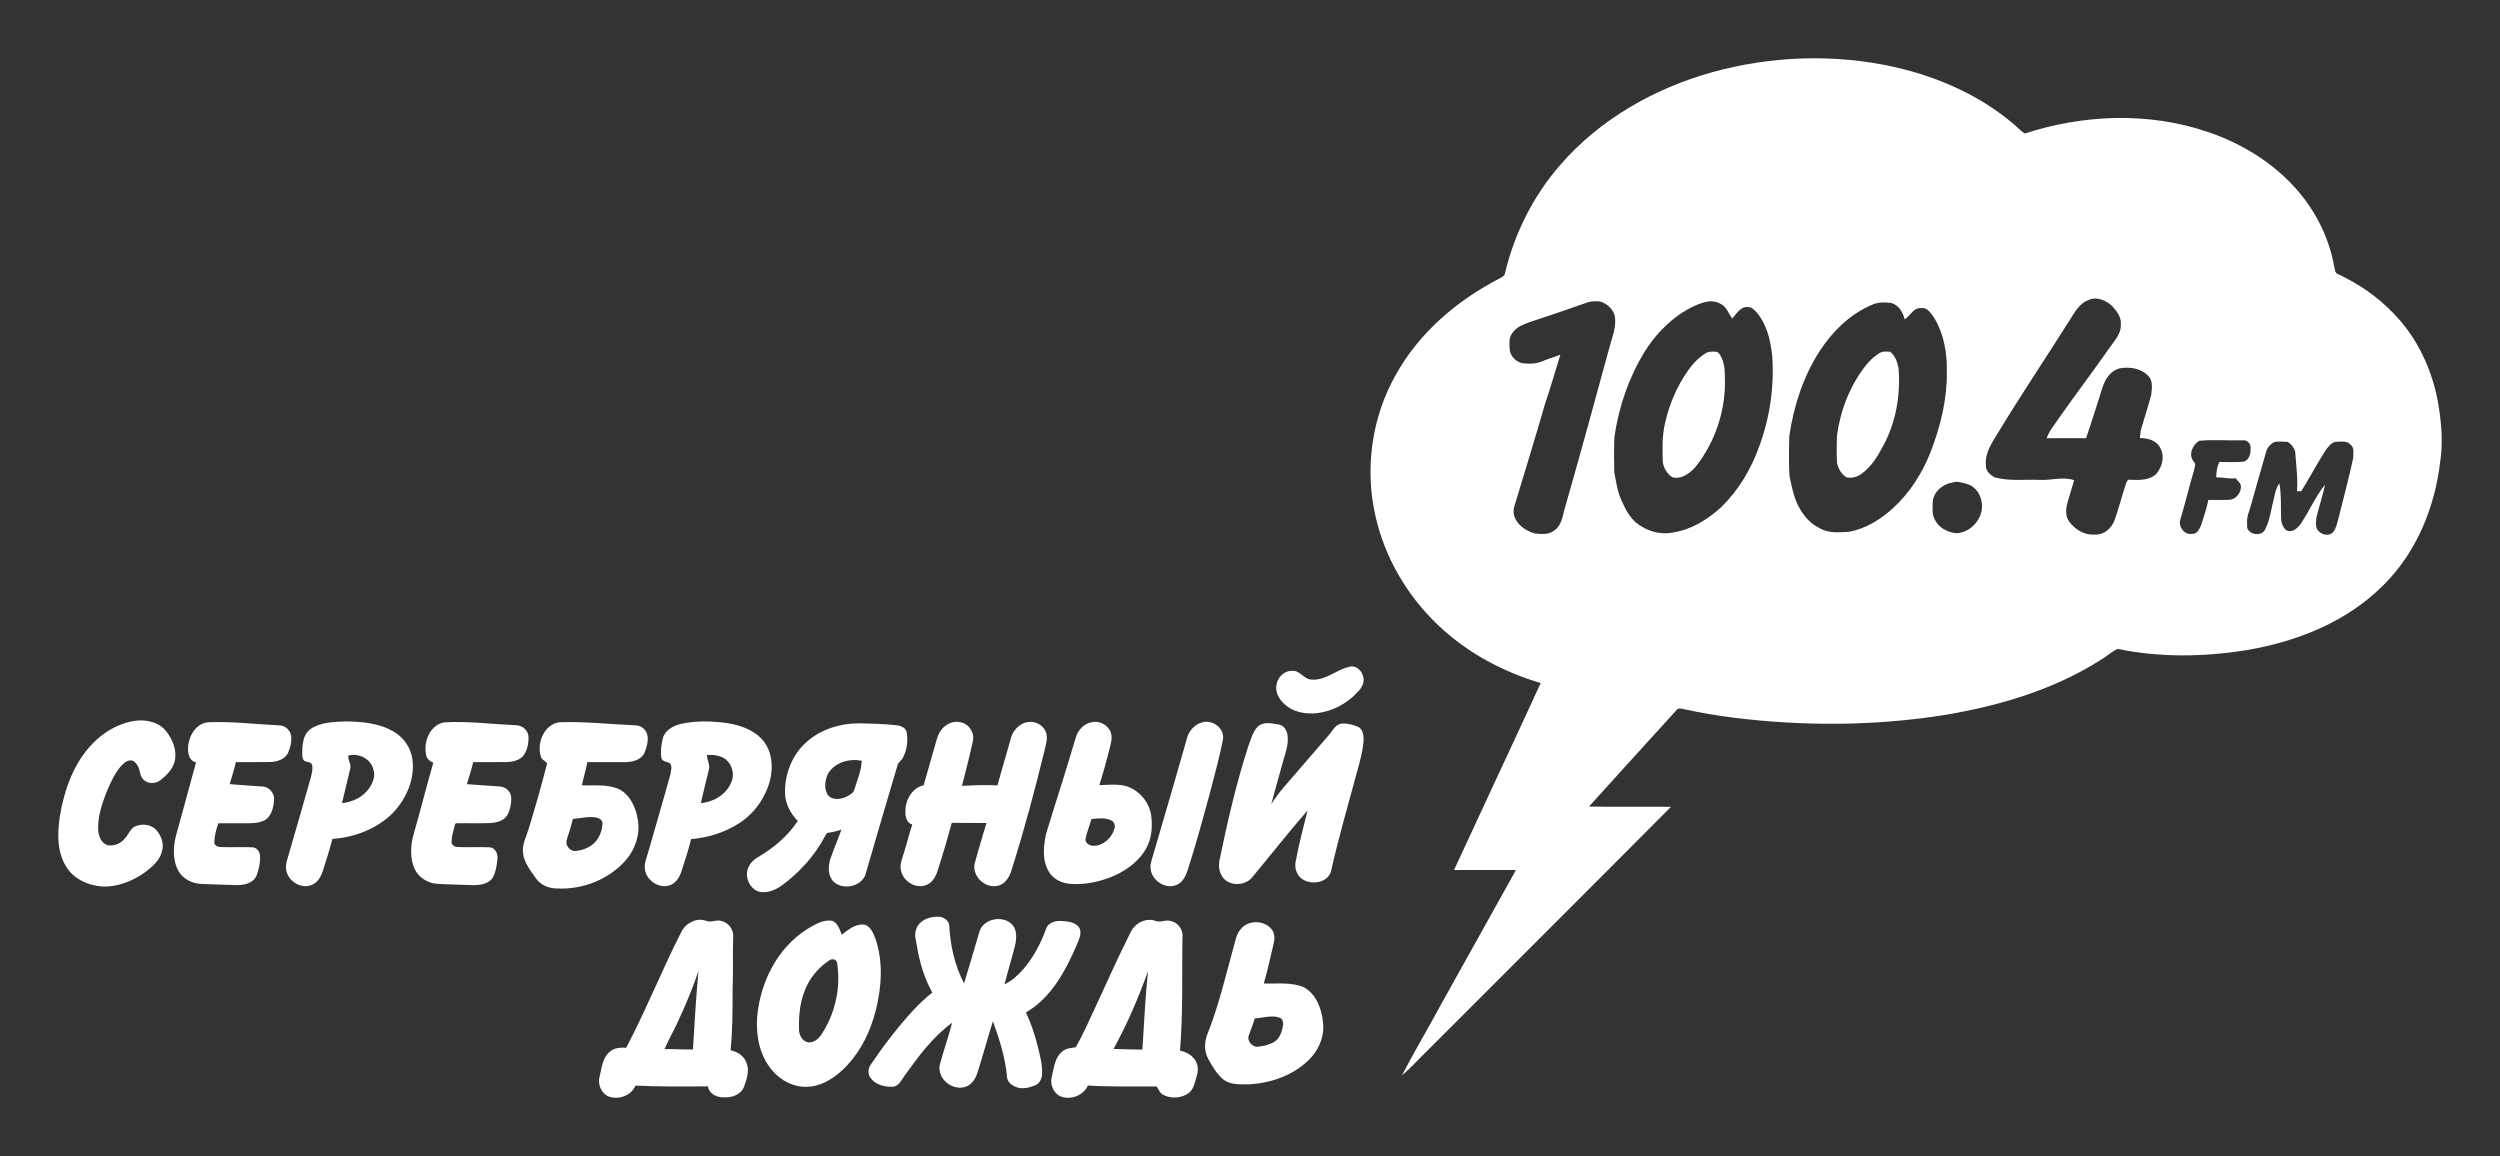
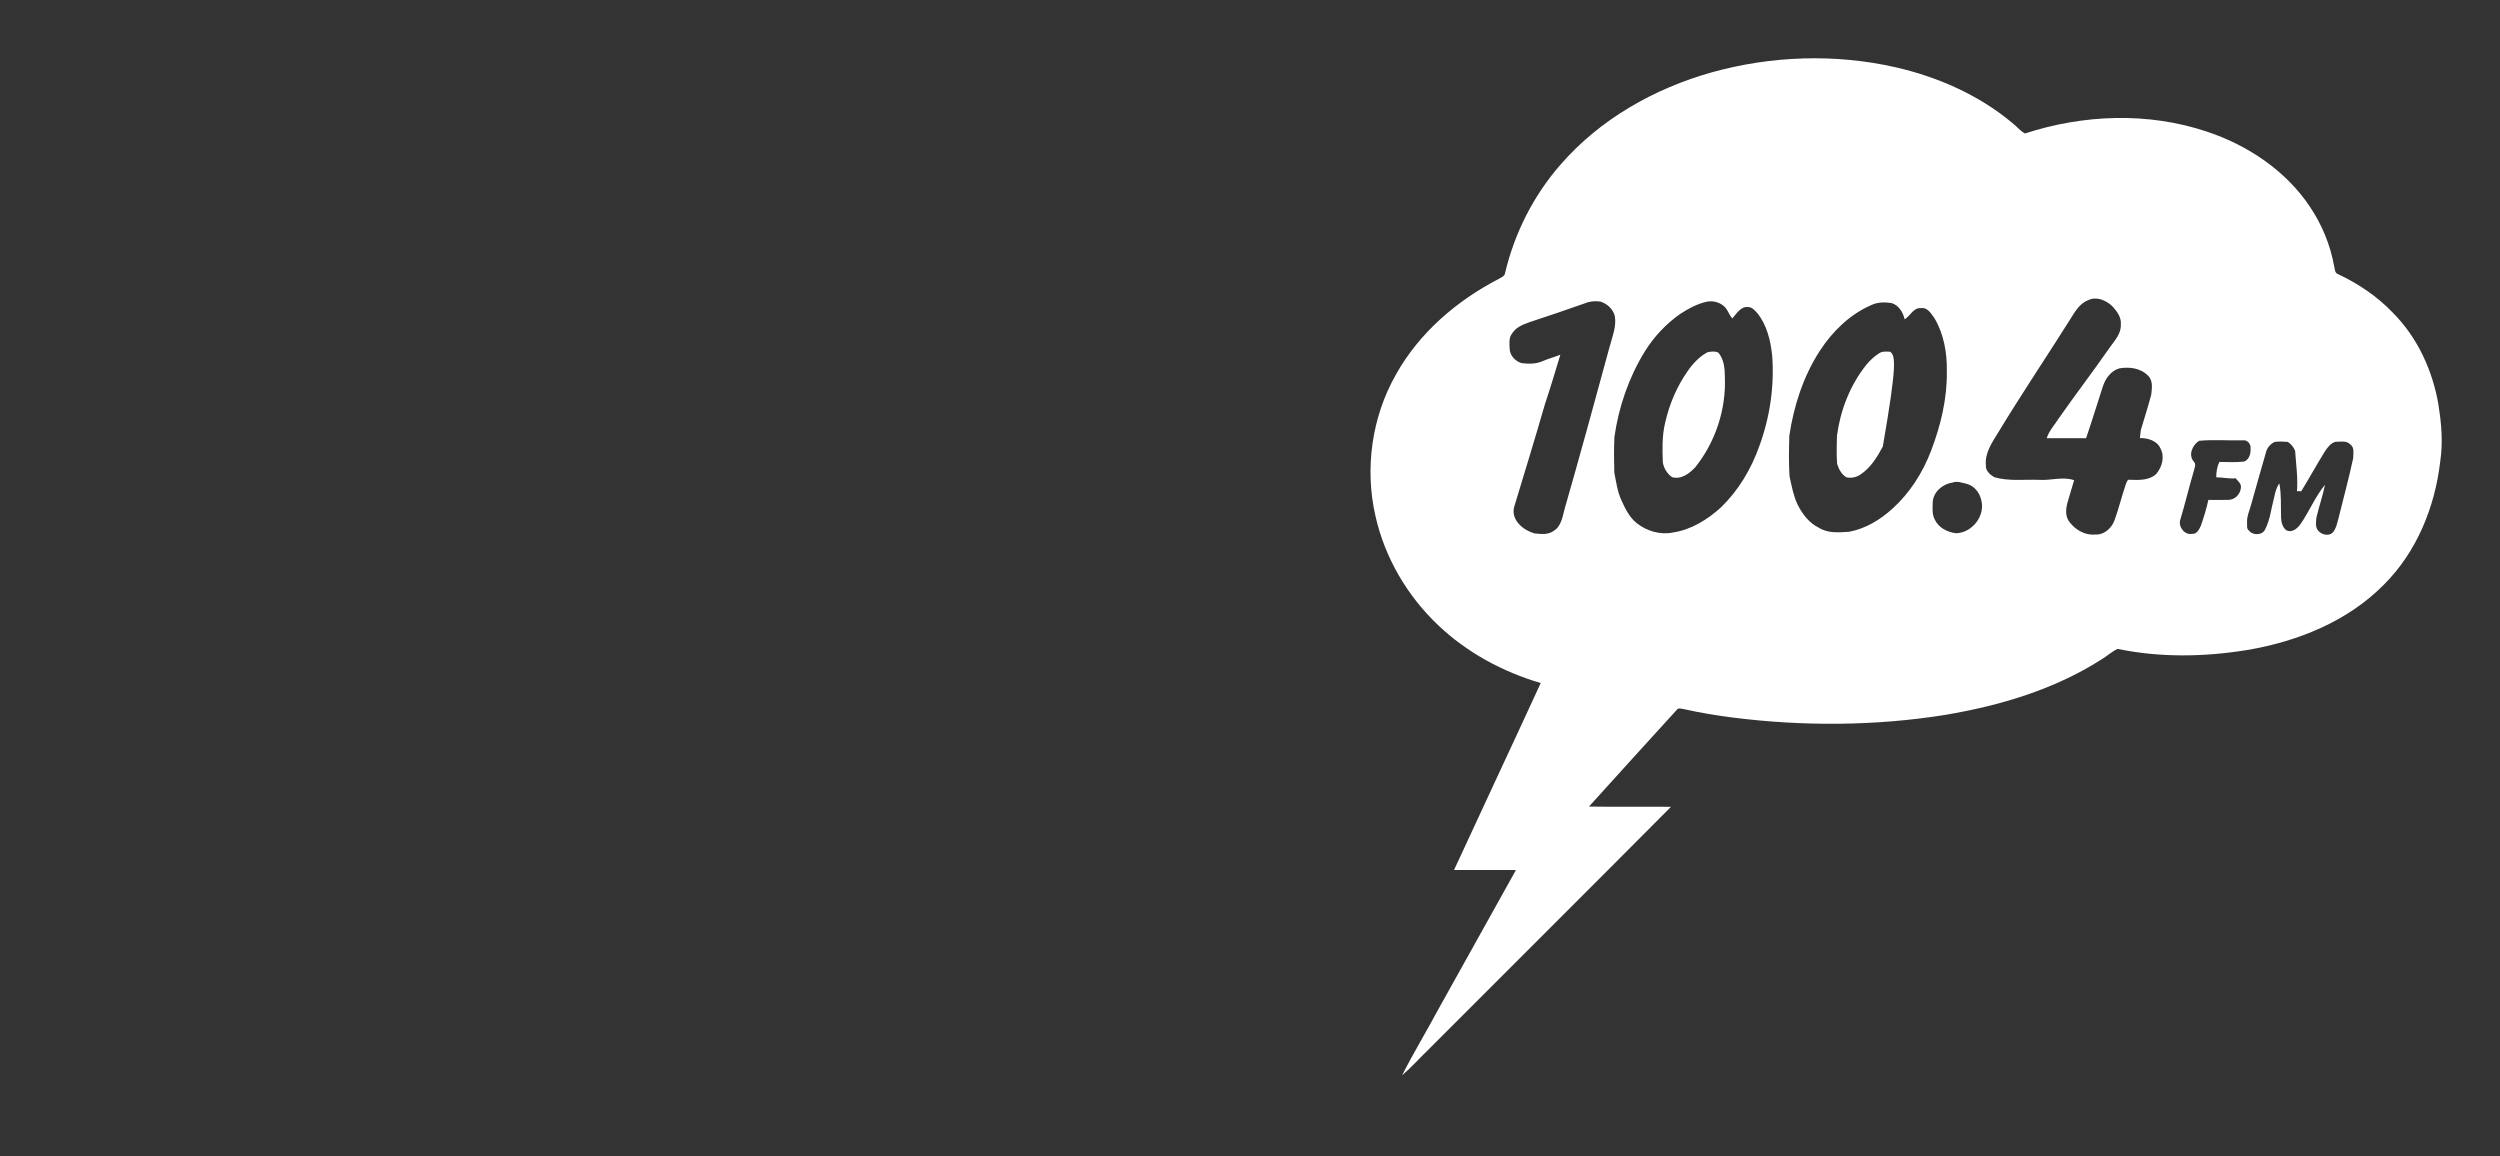
<svg xmlns="http://www.w3.org/2000/svg" viewBox="5613.999 5295 42.889 19.833">
  <rect x="5613.999" y="5295" width="42.889" height="19.833" fill="#333333" stroke="none" />
-   <path fill="white" fill-opacity="1" stroke="" stroke-opacity="1" stroke-width="1" fill-rule="evenodd" id="tSvg15c8a7dac38" d="M 5635.525 5312.472 C 5635.498 5312.57 5635.457 5312.664 5635.424 5312.76 C 5635.386 5312.858 5635.481 5312.969 5635.583 5312.957 C 5635.678 5312.946 5635.774 5312.924 5635.858 5312.875 C 5635.954 5312.816 5635.991 5312.7 5636.01 5312.595 C 5636.021 5312.542 5636.004 5312.474 5635.947 5312.457 C 5635.809 5312.411 5635.664 5312.464 5635.525 5312.472 C 5635.525 5312.472 5635.525 5312.472 5635.525 5312.472 M 5635.29 5310.933 C 5635.42 5310.778 5635.695 5310.785 5635.817 5310.946 C 5635.868 5311.012 5635.871 5311.1 5635.851 5311.179 C 5635.795 5311.41 5635.748 5311.643 5635.68 5311.872 C 5635.91 5311.881 5636.153 5311.844 5636.37 5311.938 C 5636.586 5312.059 5636.677 5312.319 5636.697 5312.553 C 5636.723 5312.793 5636.615 5313.031 5636.442 5313.194 C 5636.174 5313.45 5635.804 5313.58 5635.439 5313.602 C 5635.28 5313.602 5635.097 5313.619 5634.969 5313.505 C 5634.867 5313.411 5634.794 5313.289 5634.728 5313.168 C 5634.652 5313.032 5634.659 5312.865 5634.719 5312.724 C 5634.906 5312.255 5635.019 5311.763 5635.154 5311.278 C 5635.19 5311.16 5635.203 5311.027 5635.29 5310.933 C 5635.29 5310.933 5635.29 5310.933 5635.29 5310.933 M 5633.103 5312.995 C 5633.268 5312.999 5633.433 5313.007 5633.598 5313.005 C 5633.624 5312.556 5633.649 5312.108 5633.693 5311.661 C 5633.531 5312.12 5633.336 5312.567 5633.103 5312.995 C 5633.103 5312.995 5633.103 5312.995 5633.103 5312.995 M 5633.396 5310.993 C 5633.467 5310.84 5633.654 5310.739 5633.819 5310.797 C 5633.904 5310.836 5633.994 5310.77 5634.082 5310.801 C 5634.194 5310.821 5634.278 5310.922 5634.286 5311.035 C 5634.273 5311.697 5634.298 5312.361 5634.243 5313.022 C 5634.335 5313.047 5634.429 5313.086 5634.487 5313.166 C 5634.554 5313.246 5634.562 5313.36 5634.53 5313.456 C 5634.496 5313.563 5634.481 5313.693 5634.38 5313.761 C 5634.26 5313.84 5634.094 5313.85 5633.965 5313.788 C 5633.9 5313.762 5633.878 5313.692 5633.842 5313.639 C 5633.449 5313.637 5633.054 5313.647 5632.662 5313.623 C 5632.587 5313.793 5632.375 5313.874 5632.203 5313.813 C 5632.072 5313.762 5632.008 5313.603 5632.043 5313.471 C 5632.081 5313.317 5632.093 5313.135 5632.232 5313.033 C 5632.294 5312.978 5632.38 5312.982 5632.456 5312.965 C 5632.574 5312.757 5632.67 5312.537 5632.772 5312.32 C 5632.979 5311.877 5633.175 5311.428 5633.396 5310.992 C 5633.396 5310.993 5633.396 5310.993 5633.396 5310.993 M 5628.219 5311.479 C 5628.032 5311.607 5627.879 5311.79 5627.801 5312.004 C 5627.719 5312.216 5627.699 5312.447 5627.707 5312.673 C 5627.711 5312.768 5627.77 5312.872 5627.873 5312.883 C 5627.964 5312.887 5628.041 5312.822 5628.089 5312.75 C 5628.313 5312.414 5628.415 5311.998 5628.37 5311.596 C 5628.362 5311.551 5628.37 5311.492 5628.323 5311.466 C 5628.289 5311.447 5628.248 5311.459 5628.219 5311.479 C 5628.219 5311.479 5628.219 5311.479 5628.219 5311.479 M 5627.846 5310.939 C 5627.976 5310.864 5628.118 5310.77 5628.275 5310.797 C 5628.373 5310.835 5628.405 5310.947 5628.439 5311.036 C 5628.551 5310.948 5628.681 5310.842 5628.832 5310.863 C 5628.941 5310.897 5628.983 5311.017 5629.021 5311.113 C 5629.151 5311.499 5629.124 5311.921 5629.029 5312.313 C 5628.93 5312.718 5628.732 5313.111 5628.416 5313.39 C 5628.257 5313.528 5628.061 5313.639 5627.846 5313.645 C 5627.617 5313.654 5627.395 5313.54 5627.249 5313.366 C 5627.035 5313.119 5626.965 5312.776 5626.988 5312.457 C 5627.036 5311.861 5627.331 5311.264 5627.847 5310.94 C 5627.846 5310.939 5627.846 5310.939 5627.846 5310.939 M 5625.635 5312.513 C 5625.563 5312.677 5625.469 5312.831 5625.401 5312.997 C 5625.563 5312.996 5625.725 5313.008 5625.887 5313.004 C 5625.914 5312.556 5625.94 5312.108 5625.981 5311.66 C 5625.882 5311.95 5625.766 5312.235 5625.635 5312.513Z M 5625.684 5310.995 C 5625.755 5310.844 5625.939 5310.739 5626.104 5310.794 C 5626.19 5310.838 5626.281 5310.77 5626.37 5310.799 C 5626.49 5310.823 5626.579 5310.936 5626.578 5311.057 C 5626.565 5311.363 5626.581 5311.669 5626.567 5311.974 C 5626.567 5312.323 5626.567 5312.672 5626.533 5313.019 C 5626.651 5313.041 5626.765 5313.116 5626.805 5313.233 C 5626.862 5313.366 5626.81 5313.513 5626.764 5313.641 C 5626.714 5313.777 5626.557 5313.834 5626.422 5313.826 C 5626.304 5313.83 5626.161 5313.769 5626.146 5313.638 C 5625.731 5313.64 5625.316 5313.644 5624.9 5313.624 C 5624.829 5313.798 5624.61 5313.874 5624.44 5313.811 C 5624.312 5313.756 5624.25 5313.602 5624.285 5313.471 C 5624.323 5313.323 5624.333 5313.151 5624.457 5313.046 C 5624.534 5312.976 5624.642 5312.967 5624.742 5312.975 C 5625.082 5312.328 5625.353 5311.647 5625.684 5310.995Z M 5629.722 5310.93 C 5629.678 5311.026 5629.712 5311.13 5629.729 5311.227 C 5629.773 5311.506 5629.857 5311.781 5629.993 5312.029 C 5629.875 5312.117 5629.771 5312.223 5629.669 5312.329 C 5629.401 5312.62 5629.16 5312.935 5628.938 5313.263 C 5628.89 5313.329 5628.883 5313.424 5628.933 5313.491 C 5629.017 5313.612 5629.176 5313.648 5629.315 5313.644 C 5629.42 5313.636 5629.462 5313.528 5629.517 5313.455 C 5629.754 5313.124 5630.001 5312.788 5630.333 5312.546 C 5630.275 5312.773 5630.197 5312.995 5630.134 5313.22 C 5630.121 5313.269 5630.108 5313.321 5630.12 5313.371 C 5630.151 5313.569 5630.381 5313.712 5630.57 5313.642 C 5630.674 5313.604 5630.737 5313.503 5630.768 5313.402 C 5630.863 5313.11 5630.939 5312.812 5631.033 5312.52 C 5631.144 5312.827 5631.245 5313.142 5631.275 5313.469 C 5631.275 5313.555 5631.35 5313.616 5631.424 5313.646 C 5631.531 5313.691 5631.651 5313.663 5631.754 5313.621 C 5631.827 5313.595 5631.867 5313.519 5631.874 5313.447 C 5631.89 5313.28 5631.841 5313.117 5631.803 5312.956 C 5631.754 5312.755 5631.688 5312.557 5631.599 5312.369 C 5632.035 5312.117 5632.282 5311.652 5632.474 5311.204 C 5632.515 5311.108 5632.575 5310.984 5632.496 5310.89 C 5632.416 5310.809 5632.291 5310.805 5632.184 5310.799 C 5632.088 5310.798 5631.974 5310.836 5631.944 5310.938 C 5631.853 5311.189 5631.726 5311.428 5631.551 5311.631 C 5631.46 5311.734 5631.357 5311.828 5631.232 5311.887 C 5631.286 5311.665 5631.357 5311.447 5631.412 5311.225 C 5631.435 5311.121 5631.448 5311.004 5631.396 5310.907 C 5631.263 5310.68 5630.857 5310.742 5630.797 5310.999 C 5630.712 5311.29 5630.626 5311.581 5630.538 5311.871 C 5630.377 5311.563 5630.3 5311.213 5630.283 5310.866 C 5630.267 5310.778 5630.171 5310.722 5630.085 5310.727 C 5629.942 5310.725 5629.774 5310.785 5629.721 5310.93 C 5629.722 5310.93 5629.722 5310.93 5629.722 5310.93 M 5635.58 5307.463 C 5635.677 5307.375 5635.818 5307.41 5635.933 5307.429 C 5636.022 5307.441 5636.077 5307.528 5636.087 5307.611 C 5636.112 5307.779 5636.042 5307.938 5636.001 5308.097 C 5635.936 5308.331 5635.869 5308.563 5635.808 5308.797 C 5635.927 5308.601 5636.086 5308.436 5636.234 5308.262 C 5636.42 5308.046 5636.606 5307.83 5636.793 5307.614 C 5636.858 5307.543 5636.901 5307.434 5637.007 5307.415 C 5637.11 5307.404 5637.217 5307.433 5637.311 5307.475 C 5637.407 5307.544 5637.396 5307.678 5637.385 5307.781 C 5637.357 5307.991 5637.291 5308.193 5637.237 5308.397 C 5637.097 5308.912 5636.95 5309.425 5636.834 5309.946 C 5636.781 5310.135 5636.531 5310.181 5636.373 5310.101 C 5636.255 5310.045 5636.201 5309.904 5636.227 5309.78 C 5636.281 5309.485 5636.359 5309.195 5636.431 5308.903 C 5636.1 5309.285 5635.787 5309.683 5635.464 5310.071 C 5635.342 5310.192 5635.12 5310.201 5634.998 5310.077 C 5634.912 5309.985 5634.895 5309.849 5634.926 5309.731 C 5635.058 5309.087 5635.208 5308.446 5635.408 5307.82 C 5635.455 5307.697 5635.485 5307.56 5635.579 5307.463 C 5635.58 5307.463 5635.58 5307.463 5635.58 5307.463 M 5628.201 5308.28 C 5628.147 5308.397 5628.129 5308.554 5628.219 5308.659 C 5628.307 5308.734 5628.438 5308.71 5628.534 5308.661 C 5628.582 5308.632 5628.643 5308.605 5628.656 5308.544 C 5628.706 5308.383 5628.776 5308.224 5628.782 5308.052 C 5628.567 5308.006 5628.313 5308.081 5628.201 5308.28 C 5628.201 5308.28 5628.201 5308.28 5628.201 5308.28 M 5627.827 5307.738 C 5628.078 5307.507 5628.425 5307.406 5628.761 5307.409 C 5628.971 5307.416 5629.181 5307.417 5629.39 5307.444 C 5629.459 5307.453 5629.544 5307.488 5629.554 5307.566 C 5629.579 5307.712 5629.558 5307.868 5629.489 5308 C 5629.464 5308.048 5629.409 5308.076 5629.396 5308.13 C 5629.216 5308.744 5629.032 5309.356 5628.856 5309.971 C 5628.805 5310.206 5628.465 5310.285 5628.298 5310.124 C 5628.2 5310.025 5628.205 5309.867 5628.242 5309.742 C 5628.3 5309.57 5628.374 5309.403 5628.435 5309.231 C 5628.362 5309.257 5628.287 5309.277 5628.211 5309.286 C 5628.178 5309.284 5628.169 5309.322 5628.154 5309.343 C 5627.98 5309.674 5627.724 5309.959 5627.425 5310.181 C 5627.301 5310.272 5627.134 5310.346 5626.982 5310.283 C 5626.834 5310.207 5626.762 5309.996 5626.853 5309.85 C 5626.886 5309.789 5626.94 5309.741 5627 5309.707 C 5627.268 5309.549 5627.514 5309.346 5627.685 5309.084 C 5627.558 5308.955 5627.47 5308.785 5627.466 5308.602 C 5627.461 5308.281 5627.586 5307.954 5627.827 5307.738 C 5627.827 5307.738 5627.827 5307.738 5627.827 5307.738 M 5634.603 5307.399 C 5634.491 5307.437 5634.402 5307.534 5634.368 5307.646 C 5634.179 5308.314 5633.983 5308.98 5633.788 5309.647 C 5633.765 5309.736 5633.723 5309.826 5633.74 5309.919 C 5633.769 5310.111 5633.991 5310.257 5634.177 5310.184 C 5634.288 5310.143 5634.343 5310.027 5634.376 5309.922 C 5634.523 5309.465 5634.648 5309.003 5634.773 5308.54 C 5634.844 5308.256 5634.926 5307.973 5634.98 5307.684 C 5635.01 5307.485 5634.784 5307.329 5634.603 5307.399Z M 5632.723 5309.051 C 5632.691 5309.165 5632.645 5309.276 5632.621 5309.392 C 5632.615 5309.468 5632.696 5309.512 5632.762 5309.51 C 5632.927 5309.509 5633.072 5309.376 5633.116 5309.221 C 5633.138 5309.167 5633.116 5309.093 5633.058 5309.072 C 5632.953 5309.022 5632.834 5309.042 5632.723 5309.051 C 5632.723 5309.051 5632.723 5309.051 5632.723 5309.051 M 5632.457 5307.644 C 5632.497 5307.517 5632.604 5307.407 5632.739 5307.388 C 5632.872 5307.361 5633.022 5307.446 5633.059 5307.579 C 5633.086 5307.666 5633.055 5307.755 5633.036 5307.841 C 5632.983 5308.052 5632.925 5308.261 5632.86 5308.469 C 5633.017 5308.465 5633.179 5308.444 5633.332 5308.491 C 5633.548 5308.563 5633.714 5308.762 5633.748 5308.987 C 5633.774 5309.182 5633.758 5309.392 5633.657 5309.565 C 5633.517 5309.805 5633.275 5309.967 5633.02 5310.062 C 5632.807 5310.139 5632.58 5310.181 5632.354 5310.163 C 5632.21 5310.15 5632.063 5310.081 5631.99 5309.95 C 5631.874 5309.755 5631.9 5309.514 5631.946 5309.302 C 5632.114 5308.749 5632.295 5308.199 5632.457 5307.644Z M 5630.078 5307.655 C 5630.003 5307.927 5629.92 5308.199 5629.845 5308.471 C 5629.649 5308.516 5629.531 5308.721 5629.532 5308.913 C 5629.527 5309.003 5629.55 5309.118 5629.65 5309.146 C 5629.597 5309.298 5629.561 5309.458 5629.512 5309.613 C 5629.484 5309.715 5629.431 5309.817 5629.454 5309.926 C 5629.487 5310.114 5629.703 5310.255 5629.887 5310.184 C 5629.99 5310.147 5630.05 5310.044 5630.082 5309.944 C 5630.171 5309.67 5630.252 5309.394 5630.327 5309.116 C 5630.525 5309.12 5630.724 5309.117 5630.922 5309.119 C 5630.855 5309.351 5630.782 5309.581 5630.72 5309.814 C 5630.671 5310.034 5630.905 5310.251 5631.121 5310.195 C 5631.253 5310.165 5631.323 5310.032 5631.357 5309.913 C 5631.567 5309.247 5631.749 5308.573 5631.913 5307.895 C 5631.937 5307.788 5631.979 5307.676 5631.945 5307.567 C 5631.902 5307.441 5631.76 5307.363 5631.631 5307.388 C 5631.484 5307.408 5631.371 5307.538 5631.337 5307.677 C 5631.265 5307.944 5631.183 5308.207 5631.111 5308.474 C 5630.908 5308.463 5630.705 5308.471 5630.502 5308.482 C 5630.566 5308.224 5630.637 5307.968 5630.69 5307.708 C 5630.72 5307.564 5630.617 5307.413 5630.473 5307.39 C 5630.295 5307.35 5630.126 5307.49 5630.079 5307.655 C 5630.078 5307.655 5630.078 5307.655 5630.078 5307.655 M 5623.827 5309.049 C 5623.799 5309.168 5623.761 5309.284 5623.724 5309.4 C 5623.689 5309.493 5623.769 5309.601 5623.866 5309.6 C 5623.953 5309.594 5624.04 5309.566 5624.115 5309.523 C 5624.253 5309.444 5624.329 5309.283 5624.335 5309.129 C 5624.339 5309.065 5624.273 5309.033 5624.219 5309.023 C 5624.088 5309.002 5623.958 5309.041 5623.827 5309.049Z M 5623.28 5307.985 C 5623.2 5307.751 5623.335 5307.42 5623.602 5307.39 C 5624.037 5307.376 5624.471 5307.425 5624.906 5307.444 C 5624.997 5307.447 5625.081 5307.513 5625.103 5307.603 C 5625.128 5307.706 5625.095 5307.813 5625.058 5307.91 C 5625.004 5308.034 5624.858 5308.072 5624.735 5308.075 C 5624.515 5308.075 5624.295 5308.075 5624.075 5308.075 C 5624.051 5308.208 5624.01 5308.339 5623.981 5308.472 C 5624.195 5308.481 5624.423 5308.448 5624.623 5308.541 C 5624.814 5308.641 5624.909 5308.859 5624.941 5309.063 C 5624.985 5309.311 5624.898 5309.569 5624.735 5309.757 C 5624.445 5310.089 5623.991 5310.266 5623.553 5310.242 C 5623.414 5310.242 5623.274 5310.185 5623.193 5310.068 C 5623.101 5309.935 5622.99 5309.802 5622.972 5309.635 C 5622.952 5309.489 5623.028 5309.356 5623.068 5309.221 C 5623.182 5308.849 5623.288 5308.474 5623.385 5308.097 C 5623.36 5308.052 5623.293 5308.04 5623.28 5307.985 C 5623.28 5307.985 5623.28 5307.985 5623.28 5307.985 M 5621.307 5307.947 C 5621.32 5308.013 5621.369 5308.063 5621.433 5308.083 C 5621.315 5308.495 5621.209 5308.912 5621.092 5309.324 C 5621.04 5309.513 5621.031 5309.723 5621.111 5309.905 C 5621.179 5310.049 5621.326 5310.146 5621.483 5310.161 C 5621.69 5310.176 5621.899 5310.175 5622.107 5310.185 C 5622.23 5310.186 5622.381 5310.169 5622.453 5310.055 C 5622.508 5309.957 5622.521 5309.842 5622.534 5309.732 C 5622.541 5309.645 5622.495 5309.54 5622.396 5309.536 C 5622.214 5309.528 5622.031 5309.539 5621.849 5309.531 C 5621.797 5309.53 5621.744 5309.498 5621.745 5309.441 C 5621.749 5309.337 5621.782 5309.237 5621.806 5309.137 C 5621.821 5309.124 5621.821 5309.124 5621.821 5309.124 C 5622.018 5309.12 5622.215 5309.128 5622.411 5309.12 C 5622.521 5309.114 5622.647 5309.082 5622.705 5308.979 C 5622.751 5308.893 5622.772 5308.792 5622.77 5308.694 C 5622.771 5308.59 5622.682 5308.5 5622.579 5308.493 C 5622.389 5308.48 5622.199 5308.468 5622.008 5308.453 C 5622.044 5308.327 5622.088 5308.203 5622.117 5308.075 C 5622.306 5308.073 5622.496 5308.075 5622.686 5308.074 C 5622.798 5308.07 5622.928 5308.044 5622.994 5307.943 C 5623.048 5307.851 5623.071 5307.741 5623.065 5307.635 C 5623.059 5307.528 5622.96 5307.443 5622.855 5307.442 C 5622.445 5307.424 5622.034 5307.369 5621.624 5307.392 C 5621.378 5307.432 5621.261 5307.723 5621.308 5307.946 C 5621.307 5307.947 5621.307 5307.947 5621.307 5307.947 M 5617.23 5307.779 C 5617.25 5307.599 5617.377 5307.406 5617.572 5307.391 C 5617.983 5307.374 5618.393 5307.425 5618.803 5307.445 C 5618.882 5307.449 5618.95 5307.507 5618.981 5307.577 C 5619.018 5307.683 5618.985 5307.8 5618.947 5307.901 C 5618.899 5308.024 5618.757 5308.069 5618.636 5308.073 C 5618.439 5308.077 5618.241 5308.073 5618.045 5308.075 C 5618.018 5308.203 5617.975 5308.327 5617.939 5308.452 C 5618.129 5308.47 5618.319 5308.48 5618.509 5308.493 C 5618.622 5308.502 5618.708 5308.609 5618.701 5308.721 C 5618.693 5308.831 5618.67 5308.953 5618.589 5309.035 C 5618.511 5309.108 5618.398 5309.118 5618.296 5309.123 C 5618.113 5309.126 5617.929 5309.122 5617.746 5309.124 C 5617.707 5309.223 5617.682 5309.333 5617.676 5309.44 C 5617.669 5309.498 5617.724 5309.528 5617.774 5309.531 C 5617.956 5309.54 5618.139 5309.527 5618.321 5309.536 C 5618.401 5309.535 5618.457 5309.607 5618.46 5309.682 C 5618.466 5309.799 5618.44 5309.916 5618.399 5310.025 C 5618.34 5310.154 5618.186 5310.186 5618.058 5310.185 C 5617.857 5310.18 5617.656 5310.172 5617.455 5310.165 C 5617.296 5310.158 5617.133 5310.079 5617.056 5309.935 C 5616.964 5309.76 5616.969 5309.549 5617.012 5309.36 C 5617.132 5308.934 5617.243 5308.505 5617.362 5308.079 C 5617.229 5308.051 5617.213 5307.889 5617.23 5307.779 C 5617.23 5307.779 5617.23 5307.779 5617.23 5307.779 M 5626.127 5307.953 C 5626.129 5308.042 5626.187 5308.125 5626.158 5308.213 C 5626.11 5308.401 5626.067 5308.59 5626.022 5308.778 C 5626.238 5308.76 5626.453 5308.635 5626.54 5308.43 C 5626.607 5308.3 5626.566 5308.13 5626.458 5308.034 C 5626.366 5307.961 5626.242 5307.943 5626.127 5307.953Z M 5625.68 5307.419 C 5625.55 5307.45 5625.408 5307.526 5625.37 5307.665 C 5625.344 5307.771 5625.329 5307.884 5625.344 5307.993 C 5625.351 5308.066 5625.434 5308.064 5625.485 5308.088 C 5625.543 5308.145 5625.507 5308.23 5625.497 5308.298 C 5625.376 5308.737 5625.247 5309.173 5625.122 5309.61 C 5625.097 5309.706 5625.051 5309.8 5625.061 5309.902 C 5625.079 5310.094 5625.291 5310.247 5625.479 5310.191 C 5625.592 5310.158 5625.659 5310.049 5625.692 5309.942 C 5625.749 5309.761 5625.811 5309.58 5625.855 5309.395 C 5626.152 5309.371 5626.446 5309.278 5626.696 5309.113 C 5626.95 5308.943 5627.135 5308.676 5627.211 5308.38 C 5627.268 5308.144 5627.242 5307.871 5627.073 5307.684 C 5626.892 5307.489 5626.619 5307.417 5626.363 5307.391 C 5626.136 5307.369 5625.904 5307.369 5625.681 5307.419 C 5625.68 5307.419 5625.68 5307.419 5625.68 5307.419 M 5619.974 5307.963 C 5619.965 5308.038 5620.028 5308.108 5620.008 5308.185 C 5619.963 5308.384 5619.911 5308.581 5619.866 5308.779 C 5620.05 5308.761 5620.231 5308.672 5620.337 5308.517 C 5620.396 5308.426 5620.443 5308.312 5620.405 5308.203 C 5620.365 5308.019 5620.147 5307.912 5619.974 5307.963 C 5619.974 5307.963 5619.974 5307.963 5619.974 5307.963 M 5619.326 5307.507 C 5619.496 5307.39 5619.713 5307.386 5619.912 5307.376 C 5620.202 5307.379 5620.508 5307.403 5620.762 5307.557 C 5620.929 5307.656 5621.047 5307.83 5621.073 5308.022 C 5621.122 5308.361 5620.97 5308.702 5620.741 5308.945 C 5620.468 5309.219 5620.084 5309.366 5619.702 5309.392 C 5619.654 5309.576 5619.596 5309.757 5619.538 5309.939 C 5619.507 5310.037 5619.451 5310.141 5619.349 5310.18 C 5619.157 5310.264 5618.919 5310.104 5618.906 5309.899 C 5618.898 5309.824 5618.925 5309.751 5618.946 5309.68 C 5619.077 5309.231 5619.206 5308.782 5619.333 5308.332 C 5619.349 5308.265 5619.369 5308.193 5619.353 5308.124 C 5619.337 5308.061 5619.255 5308.082 5619.214 5308.047 C 5619.174 5308 5619.186 5307.934 5619.185 5307.877 C 5619.189 5307.744 5619.207 5307.589 5619.327 5307.507 C 5619.326 5307.507 5619.326 5307.507 5619.326 5307.507 M 5616.256 5307.376 C 5616.003 5307.428 5615.772 5307.567 5615.593 5307.751 C 5615.261 5308.088 5615.099 5308.556 5615.024 5309.015 C 5614.983 5309.298 5614.976 5309.61 5615.131 5309.862 C 5615.255 5310.075 5615.502 5310.187 5615.74 5310.208 C 5616.012 5310.223 5616.279 5310.115 5616.497 5309.957 C 5616.615 5309.866 5616.74 5309.759 5616.777 5309.608 C 5616.82 5309.471 5616.762 5309.32 5616.663 5309.222 C 5616.567 5309.135 5616.417 5309.127 5616.304 5309.184 C 5616.227 5309.229 5616.202 5309.323 5616.14 5309.384 C 5616.072 5309.473 5615.95 5309.522 5615.84 5309.498 C 5615.728 5309.46 5615.688 5309.333 5615.683 5309.227 C 5615.676 5309.012 5615.744 5308.805 5615.819 5308.607 C 5615.884 5308.453 5615.951 5308.297 5616.055 5308.166 C 5616.106 5308.111 5616.164 5308.038 5616.247 5308.046 C 5616.293 5308.044 5616.321 5308.084 5616.347 5308.116 C 5616.409 5308.189 5616.387 5308.299 5616.455 5308.369 C 5616.53 5308.453 5616.67 5308.451 5616.754 5308.382 C 5616.859 5308.3 5616.96 5308.199 5616.994 5308.066 C 5617.042 5307.88 5616.962 5307.687 5616.848 5307.542 C 5616.709 5307.371 5616.462 5307.331 5616.256 5307.376 C 5616.256 5307.376 5616.256 5307.376 5616.256 5307.376 M 5637.137 5306.441 C 5637.295 5306.393 5637.422 5306.572 5637.386 5306.715 C 5637.37 5306.784 5637.324 5306.841 5637.273 5306.89 C 5637.096 5307.078 5636.852 5307.202 5636.596 5307.234 C 5636.402 5307.256 5636.187 5307.221 5636.04 5307.083 C 5635.944 5307.002 5635.871 5306.876 5635.898 5306.747 C 5635.917 5306.619 5636.03 5306.507 5636.162 5306.508 C 5636.299 5306.494 5636.366 5306.655 5636.499 5306.659 C 5636.737 5306.678 5636.918 5306.494 5637.137 5306.442 C 5637.137 5306.441 5637.137 5306.441 5637.137 5306.441" clip-rule="evenodd" />
  <path fill="white" fill-opacity="1" stroke="" stroke-opacity="1" stroke-width="1" fill-rule="evenodd" id="tSvg39f9666b7d" d="M 5655.834 5301.955 C 5655.736 5301.362 5655.473 5300.788 5655.046 5300.361 C 5654.781 5300.084 5654.458 5299.867 5654.112 5299.704 C 5654.056 5299.688 5654.056 5299.625 5654.045 5299.578 C 5653.98 5299.21 5653.836 5298.857 5653.628 5298.548 C 5653.213 5297.926 5652.559 5297.49 5651.856 5297.257 C 5650.85 5296.92 5649.741 5296.963 5648.738 5297.29 C 5648.653 5297.243 5648.592 5297.162 5648.515 5297.104 C 5647.943 5296.628 5647.245 5296.321 5646.523 5296.155 C 5645.487 5295.919 5644.391 5295.956 5643.369 5296.24 C 5642.378 5296.518 5641.441 5297.048 5640.764 5297.832 C 5640.305 5298.359 5639.981 5299.001 5639.82 5299.681 C 5639.814 5299.742 5639.749 5299.76 5639.705 5299.788 C 5638.987 5300.161 5638.345 5300.712 5637.948 5301.424 C 5637.532 5302.154 5637.408 5303.04 5637.597 5303.858 C 5637.757 5304.568 5638.141 5305.222 5638.668 5305.722 C 5639.161 5306.193 5639.778 5306.526 5640.431 5306.718 C 5639.939 5307.789 5639.437 5308.855 5638.944 5309.925 C 5639.298 5309.927 5639.652 5309.924 5640.006 5309.926 C 5639.564 5310.713 5639.13 5311.504 5638.688 5312.291 C 5638.48 5312.679 5638.251 5313.057 5638.052 5313.449 C 5638.217 5313.307 5638.362 5313.143 5638.519 5312.992 C 5639.9 5311.608 5641.287 5310.229 5642.666 5308.841 C 5642.196 5308.837 5641.728 5308.845 5641.259 5308.837 C 5641.757 5308.283 5642.261 5307.733 5642.762 5307.181 C 5642.79 5307.136 5642.846 5307.161 5642.888 5307.166 C 5643.164 5307.228 5643.444 5307.273 5643.724 5307.31 C 5644.934 5307.462 5646.167 5307.457 5647.373 5307.264 C 5648.308 5307.106 5649.241 5306.83 5650.046 5306.316 C 5650.143 5306.259 5650.226 5306.179 5650.328 5306.132 C 5651.058 5306.284 5651.818 5306.271 5652.552 5306.151 C 5653.417 5306.005 5654.278 5305.66 5654.901 5305.025 C 5655.46 5304.466 5655.772 5303.698 5655.862 5302.92 C 5655.911 5302.6 5655.885 5302.274 5655.833 5301.955 C 5655.834 5301.955 5655.834 5301.955 5655.834 5301.955 M 5640.842 5303.727 C 5640.805 5303.863 5640.785 5304.03 5640.651 5304.109 C 5640.557 5304.178 5640.434 5304.162 5640.325 5304.151 C 5640.135 5304.099 5639.924 5303.927 5639.972 5303.708 C 5640.151 5303.116 5640.333 5302.526 5640.504 5301.932 C 5640.598 5301.652 5640.682 5301.368 5640.768 5301.085 C 5640.666 5301.126 5640.559 5301.154 5640.458 5301.198 C 5640.347 5301.246 5640.223 5301.244 5640.105 5301.23 C 5639.996 5301.199 5639.9 5301.099 5639.898 5300.982 C 5639.894 5300.895 5639.881 5300.796 5639.939 5300.722 C 5640.005 5300.614 5640.128 5300.566 5640.242 5300.526 C 5640.559 5300.422 5640.876 5300.314 5641.191 5300.203 C 5641.273 5300.167 5641.364 5300.162 5641.453 5300.173 C 5641.57 5300.209 5641.674 5300.303 5641.703 5300.425 C 5641.732 5300.608 5641.657 5300.783 5641.611 5300.956 C 5641.359 5301.88 5641.107 5302.806 5640.842 5303.727 C 5640.842 5303.727 5640.842 5303.727 5640.842 5303.727 M 5644.181 5302.654 C 5644.043 5303.045 5643.825 5303.411 5643.526 5303.702 C 5643.294 5303.913 5643.014 5304.088 5642.7 5304.135 C 5642.482 5304.181 5642.249 5304.111 5642.077 5303.974 C 5641.949 5303.872 5641.877 5303.719 5641.811 5303.573 C 5641.745 5303.424 5641.724 5303.261 5641.693 5303.104 C 5641.688 5302.902 5641.686 5302.7 5641.695 5302.499 C 5641.768 5301.983 5641.941 5301.478 5642.214 5301.034 C 5642.372 5300.778 5642.582 5300.554 5642.829 5300.382 C 5642.971 5300.292 5643.123 5300.207 5643.29 5300.174 C 5643.404 5300.155 5643.525 5300.193 5643.602 5300.28 C 5643.646 5300.338 5643.671 5300.408 5643.717 5300.464 C 5643.789 5300.384 5643.861 5300.253 5643.987 5300.268 C 5644.054 5300.265 5644.1 5300.322 5644.143 5300.367 C 5644.312 5300.573 5644.374 5300.842 5644.402 5301.101 C 5644.441 5301.627 5644.363 5302.159 5644.181 5302.654Z M 5646.466 5303.725 C 5646.257 5303.917 5646.002 5304.071 5645.721 5304.123 C 5645.549 5304.134 5645.362 5304.152 5645.209 5304.057 C 5645.036 5303.975 5644.916 5303.816 5644.834 5303.648 C 5644.764 5303.497 5644.735 5303.331 5644.699 5303.17 C 5644.685 5302.939 5644.689 5302.707 5644.696 5302.476 C 5644.772 5301.961 5644.937 5301.453 5645.222 5301.014 C 5645.438 5300.685 5645.731 5300.396 5646.095 5300.237 C 5646.203 5300.183 5646.328 5300.181 5646.446 5300.198 C 5646.572 5300.234 5646.647 5300.356 5646.674 5300.478 C 5646.772 5300.42 5646.824 5300.276 5646.952 5300.286 C 5647.067 5300.268 5647.131 5300.382 5647.187 5300.461 C 5647.347 5300.732 5647.403 5301.054 5647.398 5301.366 C 5647.406 5301.835 5647.294 5302.297 5647.128 5302.733 C 5646.985 5303.107 5646.765 5303.455 5646.467 5303.725 C 5646.466 5303.725 5646.466 5303.725 5646.466 5303.725 M 5647.557 5304.148 C 5647.407 5304.131 5647.255 5304.053 5647.19 5303.911 C 5647.141 5303.818 5647.155 5303.71 5647.156 5303.61 C 5647.17 5303.433 5647.33 5303.302 5647.498 5303.278 C 5647.577 5303.248 5647.659 5303.283 5647.737 5303.3 C 5647.865 5303.334 5647.958 5303.446 5647.987 5303.573 C 5648.065 5303.844 5647.835 5304.141 5647.557 5304.148 C 5647.557 5304.148 5647.557 5304.148 5647.557 5304.148 M 5650.999 5303.123 C 5650.879 5303.244 5650.697 5303.237 5650.541 5303.231 C 5650.493 5303.218 5650.483 5303.276 5650.469 5303.306 C 5650.399 5303.512 5650.348 5303.724 5650.274 5303.928 C 5650.224 5304.063 5650.094 5304.18 5649.943 5304.17 C 5649.769 5304.188 5649.601 5304.089 5649.5 5303.952 C 5649.425 5303.854 5649.439 5303.722 5649.471 5303.611 C 5649.509 5303.487 5649.544 5303.362 5649.582 5303.238 C 5649.384 5303.171 5649.18 5303.247 5648.978 5303.232 C 5648.723 5303.223 5648.462 5303.259 5648.213 5303.187 C 5648.14 5303.145 5648.059 5303.075 5648.068 5302.982 C 5648.047 5302.766 5648.181 5302.582 5648.287 5302.407 C 5648.683 5301.755 5649.109 5301.122 5649.516 5300.476 C 5649.595 5300.348 5649.677 5300.204 5649.826 5300.148 C 5649.968 5300.08 5650.13 5300.153 5650.236 5300.252 C 5650.316 5300.339 5650.396 5300.445 5650.383 5300.57 C 5650.391 5300.727 5650.273 5300.846 5650.19 5300.966 C 5649.907 5301.373 5649.606 5301.766 5649.322 5302.172 C 5649.25 5302.286 5649.153 5302.388 5649.111 5302.518 C 5649.336 5302.519 5649.561 5302.519 5649.787 5302.518 C 5649.887 5302.225 5649.978 5301.929 5650.073 5301.635 C 5650.117 5301.496 5650.213 5301.359 5650.36 5301.319 C 5650.53 5301.29 5650.725 5301.315 5650.85 5301.445 C 5650.938 5301.529 5650.917 5301.662 5650.905 5301.77 C 5650.852 5301.975 5650.785 5302.176 5650.726 5302.379 C 5650.719 5302.424 5650.715 5302.47 5650.71 5302.515 C 5650.845 5302.514 5651.004 5302.558 5651.063 5302.693 C 5651.139 5302.832 5651.092 5303.005 5650.998 5303.122 C 5650.999 5303.123 5650.999 5303.123 5650.999 5303.123 M 5652.352 5303.205 C 5652.39 5303.252 5652.453 5303.296 5652.443 5303.365 C 5652.436 5303.474 5652.344 5303.574 5652.232 5303.575 C 5652.116 5303.579 5652 5303.577 5651.885 5303.576 C 5651.853 5303.725 5651.807 5303.872 5651.758 5304.016 C 5651.728 5304.078 5651.689 5304.167 5651.607 5304.158 C 5651.481 5304.185 5651.369 5304.042 5651.401 5303.924 C 5651.486 5303.643 5651.553 5303.356 5651.637 5303.074 C 5651.646 5303.023 5651.68 5302.966 5651.637 5302.922 C 5651.535 5302.808 5651.61 5302.634 5651.727 5302.562 C 5651.975 5302.539 5652.226 5302.56 5652.476 5302.554 C 5652.552 5302.541 5652.617 5302.618 5652.609 5302.691 C 5652.614 5302.778 5652.588 5302.886 5652.497 5302.919 C 5652.357 5302.934 5652.215 5302.926 5652.073 5302.925 C 5652.033 5303.007 5652.02 5303.098 5652.02 5303.189 C 5652.131 5303.188 5652.24 5303.218 5652.351 5303.205 C 5652.352 5303.205 5652.352 5303.205 5652.352 5303.205 M 5654.369 5302.862 C 5654.296 5303.203 5654.203 5303.541 5654.12 5303.881 C 5654.094 5303.969 5654.081 5304.067 5654.017 5304.138 C 5653.949 5304.2 5653.837 5304.176 5653.778 5304.113 C 5653.713 5304.053 5653.732 5303.956 5653.739 5303.878 C 5653.783 5303.69 5653.847 5303.506 5653.886 5303.317 C 5653.715 5303.523 5653.616 5303.776 5653.463 5303.995 C 5653.41 5304.069 5653.319 5304.144 5653.223 5304.098 C 5653.157 5304.046 5653.132 5303.956 5653.132 5303.875 C 5653.126 5303.68 5653.139 5303.485 5653.103 5303.293 C 5653.051 5303.364 5653.03 5303.45 5653.013 5303.535 C 5652.963 5303.718 5652.947 5303.913 5652.858 5304.083 C 5652.81 5304.188 5652.646 5304.187 5652.58 5304.102 C 5652.538 5304.07 5652.552 5304.015 5652.549 5303.97 C 5652.541 5303.857 5652.594 5303.755 5652.621 5303.648 C 5652.701 5303.353 5652.789 5303.061 5652.871 5302.767 C 5652.89 5302.684 5652.948 5302.613 5653.027 5302.58 C 5653.1 5302.573 5653.174 5302.574 5653.248 5302.581 C 5653.305 5302.619 5653.354 5302.675 5653.374 5302.742 C 5653.389 5302.97 5653.423 5303.198 5653.405 5303.428 C 5653.429 5303.424 5653.453 5303.424 5653.477 5303.43 C 5653.618 5303.201 5653.746 5302.964 5653.889 5302.736 C 5653.933 5302.673 5653.985 5302.602 5654.063 5302.58 C 5654.149 5302.579 5654.257 5302.553 5654.323 5302.627 C 5654.396 5302.682 5654.369 5302.783 5654.369 5302.862 C 5654.369 5302.862 5654.369 5302.862 5654.369 5302.862" clip-rule="evenodd" />
  <path fill="white" fill-opacity="1" stroke="" stroke-opacity="1" stroke-width="1" fill-rule="evenodd" id="tSvg169ca1856a4" d="M 5643.478 5301.049 C 5643.423 5301.021 5643.349 5301.03 5643.29 5301.044 C 5643.15 5301.12 5643.039 5301.239 5642.95 5301.369 C 5642.763 5301.636 5642.635 5301.942 5642.564 5302.259 C 5642.512 5302.48 5642.517 5302.708 5642.526 5302.933 C 5642.542 5303.033 5642.601 5303.129 5642.685 5303.186 C 5642.84 5303.231 5642.983 5303.123 5643.082 5303.016 C 5643.43 5302.582 5643.614 5302.019 5643.59 5301.463 C 5643.59 5301.32 5643.574 5301.162 5643.478 5301.049 C 5643.478 5301.049 5643.478 5301.049 5643.478 5301.049" clip-rule="evenodd" />
-   <path fill="white" fill-opacity="1" stroke="" stroke-opacity="1" stroke-width="1" fill-rule="evenodd" id="tSvgd628150456" d="M 5646.427 5301.034 C 5646.364 5301.033 5646.293 5301.022 5646.238 5301.06 C 5646.15 5301.115 5646.074 5301.187 5646.009 5301.268 C 5645.736 5301.614 5645.571 5302.04 5645.513 5302.476 C 5645.51 5302.636 5645.503 5302.797 5645.516 5302.957 C 5645.542 5303.047 5645.591 5303.137 5645.673 5303.187 C 5645.757 5303.209 5645.848 5303.188 5645.919 5303.139 C 5646.092 5303.023 5646.204 5302.841 5646.3 5302.66 C 5646.525 5302.254 5646.606 5301.778 5646.57 5301.318 C 5646.551 5301.214 5646.512 5301.103 5646.427 5301.035 C 5646.427 5301.034 5646.427 5301.034 5646.427 5301.034" clip-rule="evenodd" />
+   <path fill="white" fill-opacity="1" stroke="" stroke-opacity="1" stroke-width="1" fill-rule="evenodd" id="tSvgd628150456" d="M 5646.427 5301.034 C 5646.364 5301.033 5646.293 5301.022 5646.238 5301.06 C 5646.15 5301.115 5646.074 5301.187 5646.009 5301.268 C 5645.736 5301.614 5645.571 5302.04 5645.513 5302.476 C 5645.51 5302.636 5645.503 5302.797 5645.516 5302.957 C 5645.542 5303.047 5645.591 5303.137 5645.673 5303.187 C 5645.757 5303.209 5645.848 5303.188 5645.919 5303.139 C 5646.092 5303.023 5646.204 5302.841 5646.3 5302.66 C 5646.551 5301.214 5646.512 5301.103 5646.427 5301.035 C 5646.427 5301.034 5646.427 5301.034 5646.427 5301.034" clip-rule="evenodd" />
  <defs />
</svg>